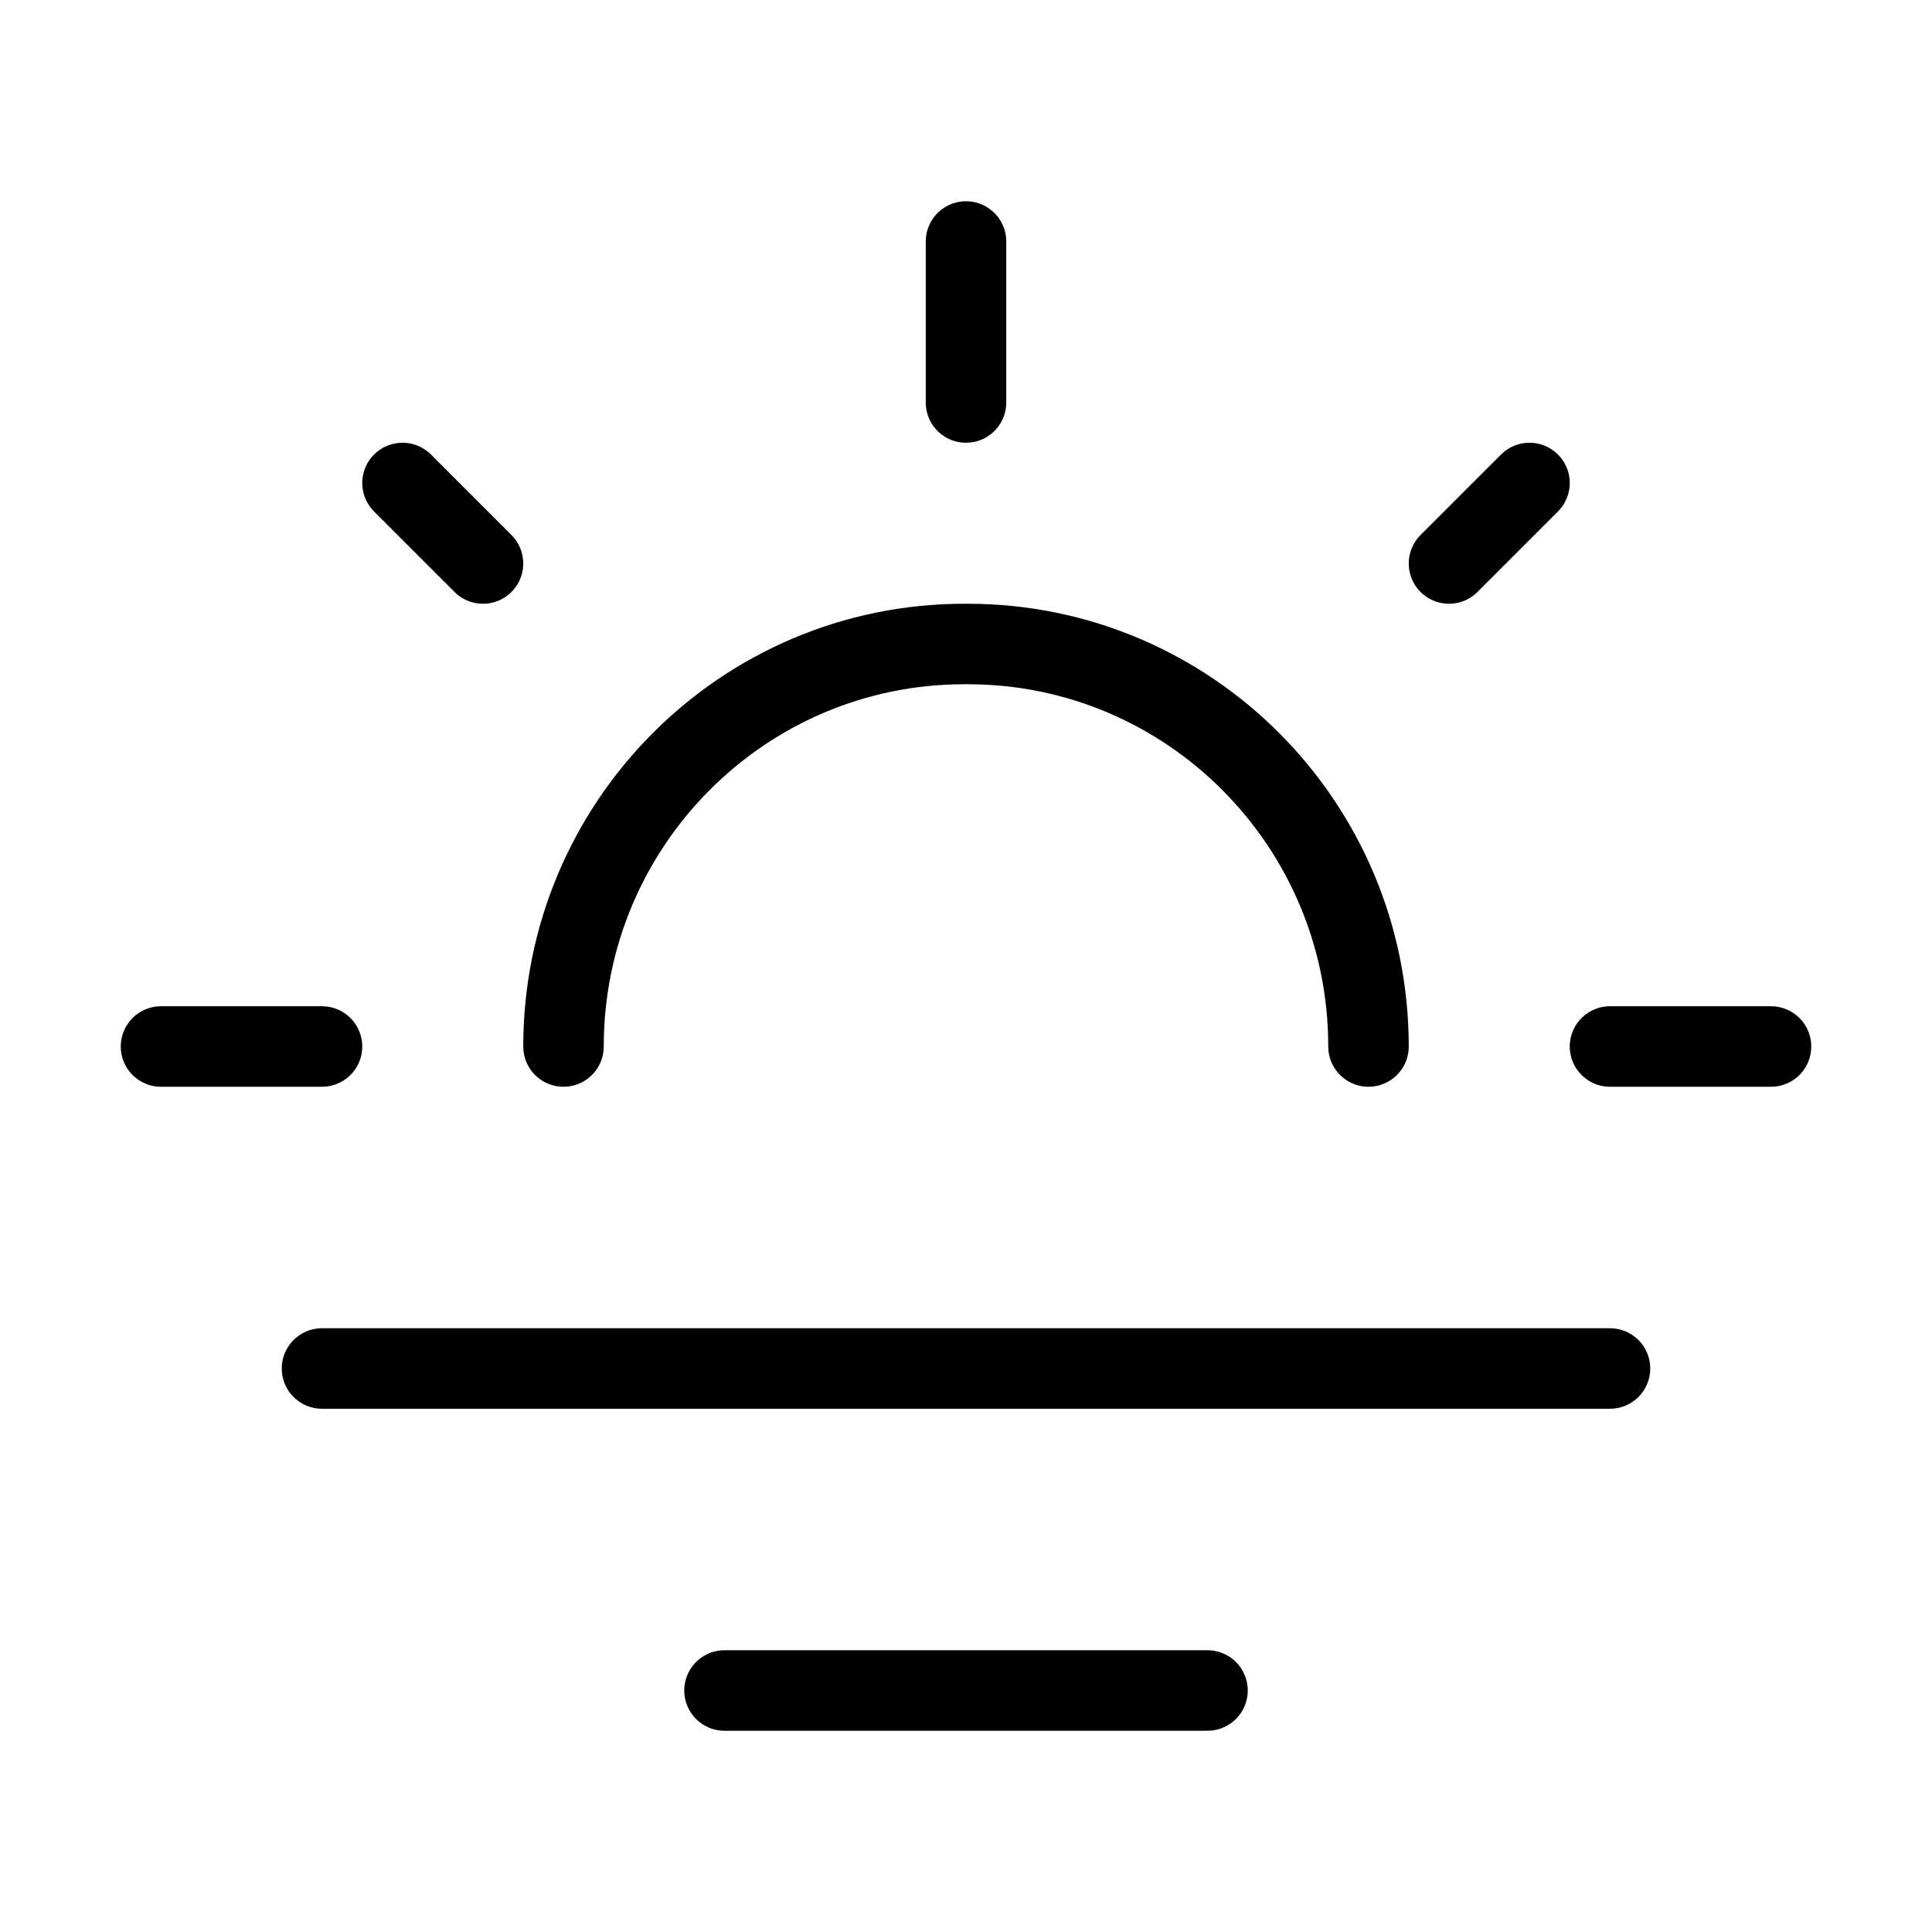
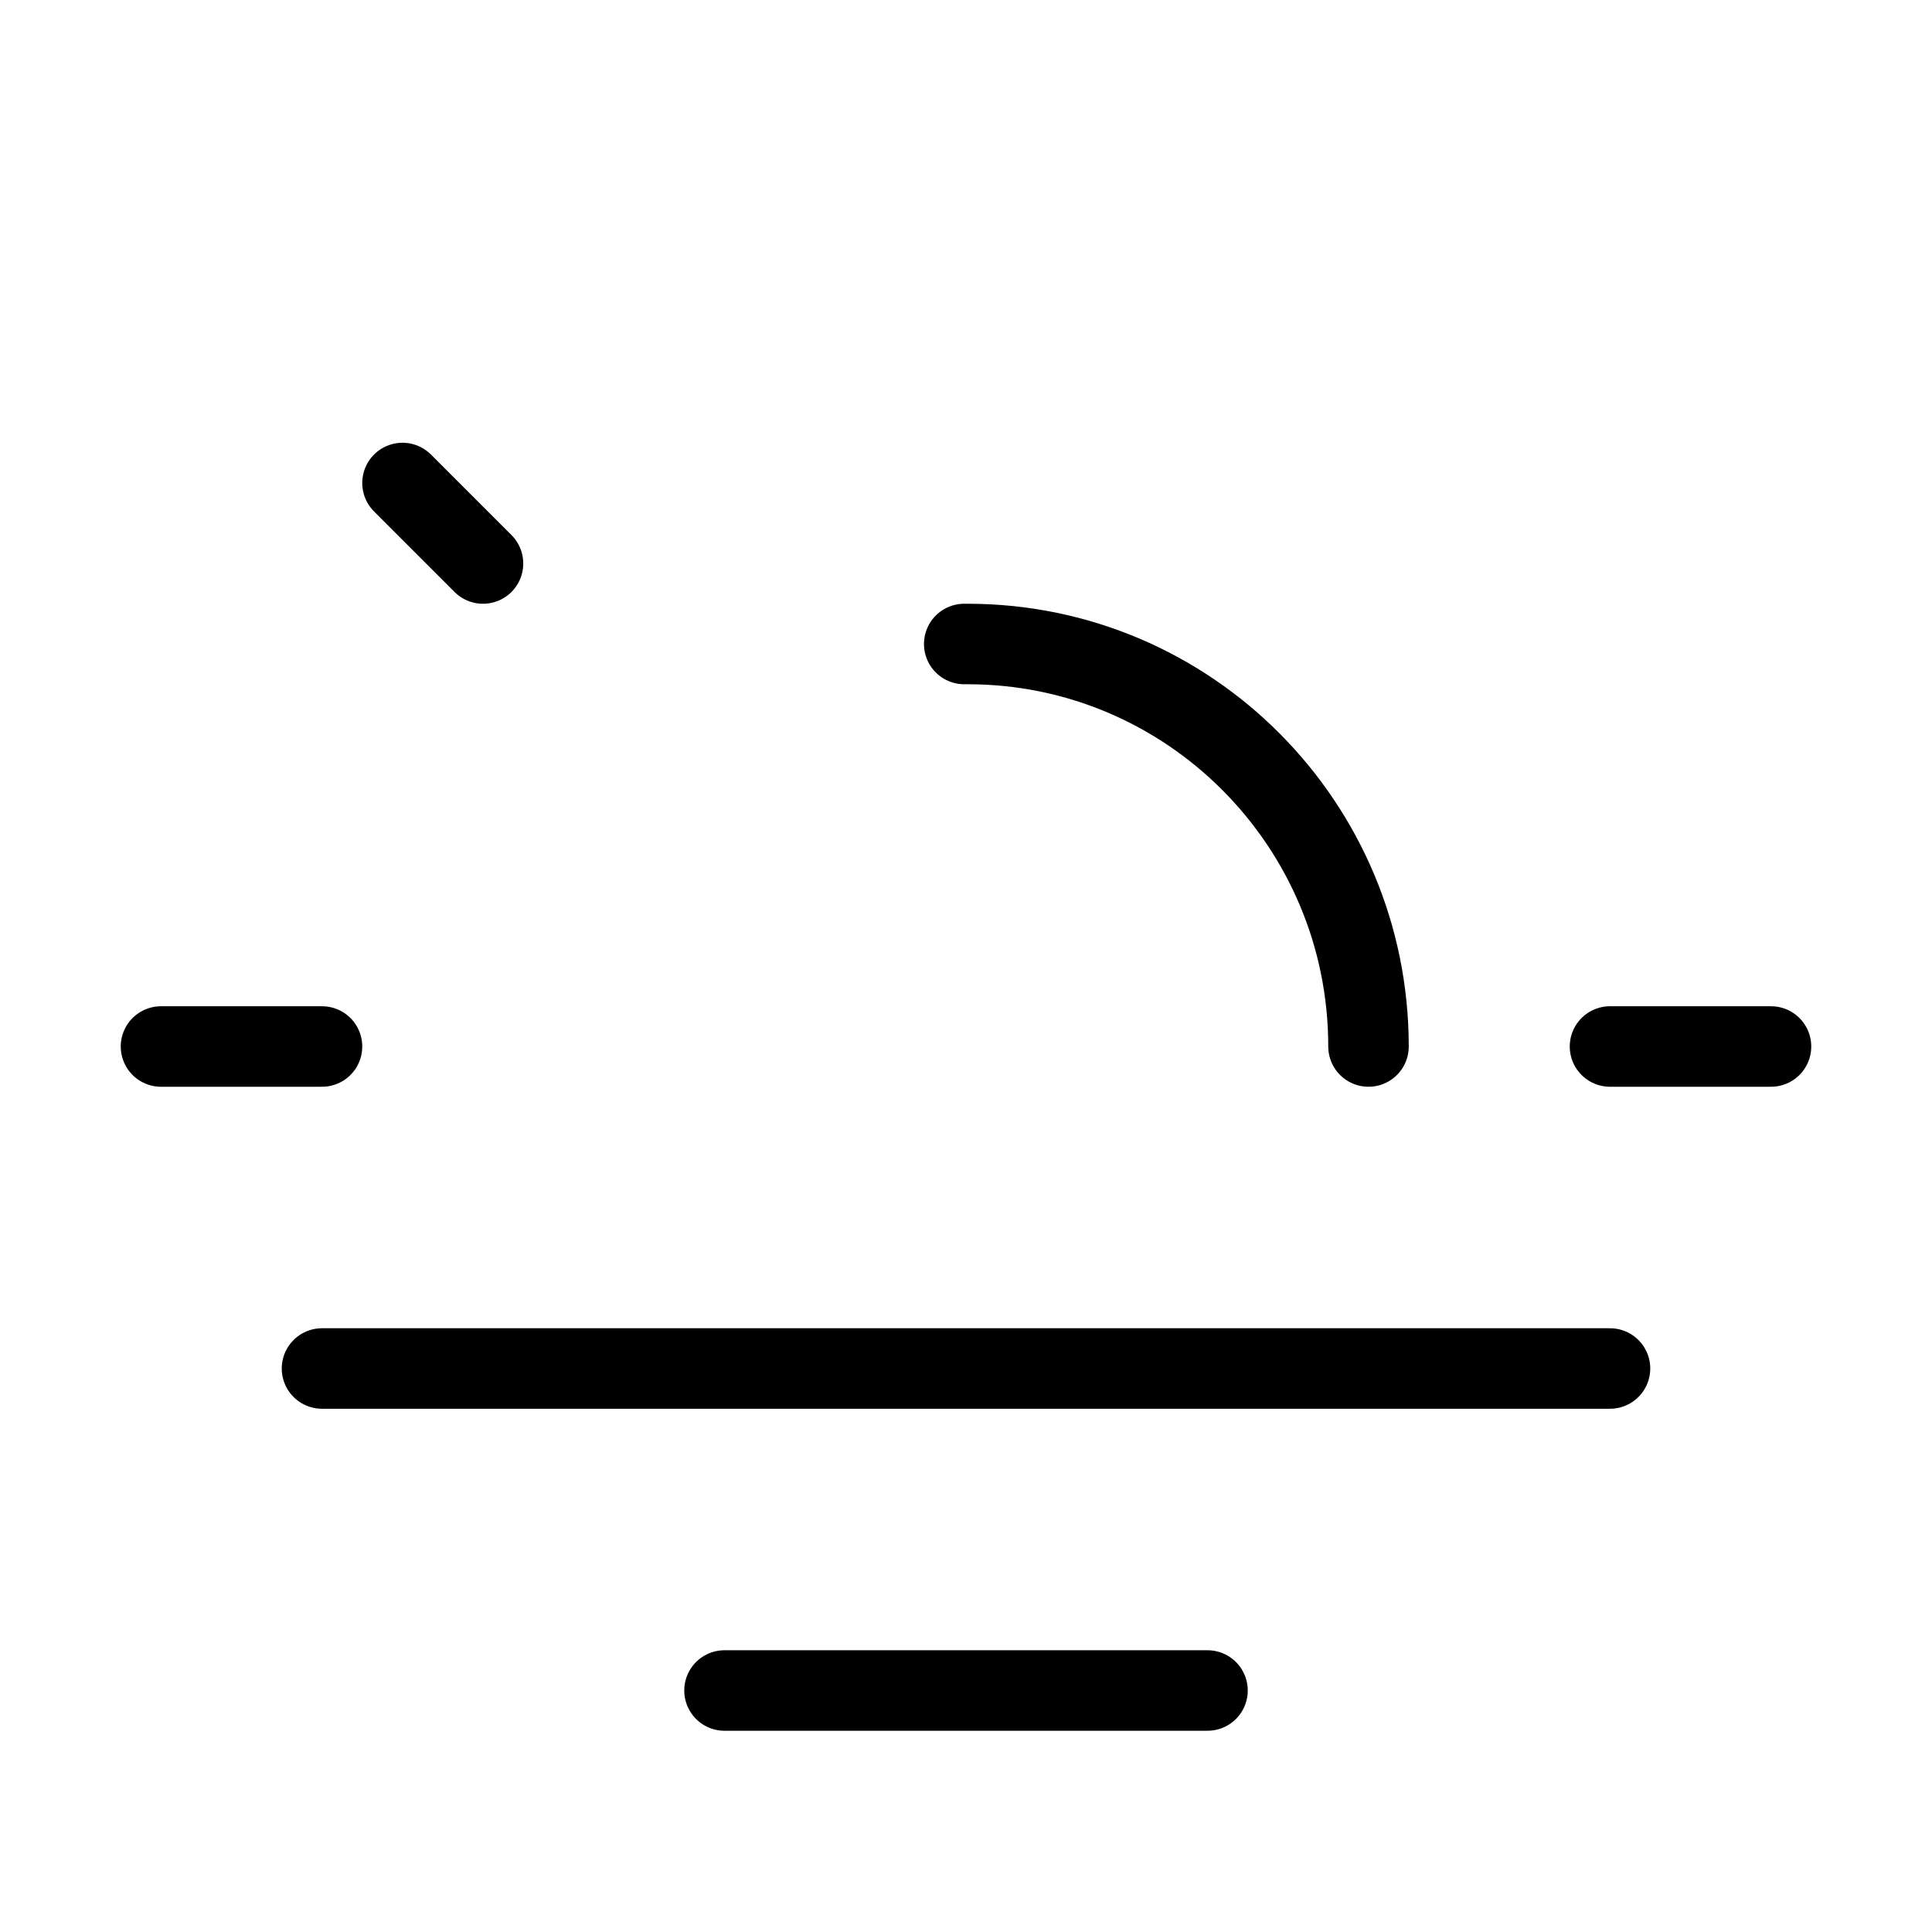
<svg xmlns="http://www.w3.org/2000/svg" width="24" height="24" viewBox="0 0 24 24" fill="none">
-   <path d="M12 5V3" stroke="currentColor" stroke-width="1" stroke-linecap="round" stroke-linejoin="round" />
  <path d="M2 13H4" stroke="currentColor" stroke-width="1" stroke-linecap="round" stroke-linejoin="round" />
  <path d="M5 6L6 7" stroke="currentColor" stroke-width="1" stroke-linecap="round" stroke-linejoin="round" />
-   <path d="M19 6L18 7" stroke="currentColor" stroke-width="1" stroke-linecap="round" stroke-linejoin="round" />
  <path d="M22 13H20" stroke="currentColor" stroke-width="1" stroke-linecap="round" stroke-linejoin="round" />
-   <path d="M17 13C17 10.239 14.771 8 12.022 8H11.978C9.229 8 7 10.239 7 13" stroke="currentColor" stroke-width="1" stroke-linecap="round" stroke-linejoin="round" />
+   <path d="M17 13C17 10.239 14.771 8 12.022 8H11.978" stroke="currentColor" stroke-width="1" stroke-linecap="round" stroke-linejoin="round" />
  <path d="M4 17H20" stroke="currentColor" stroke-width="1" stroke-linecap="round" stroke-linejoin="round" />
  <path d="M9 21H15" stroke="currentColor" stroke-width="1" stroke-linecap="round" stroke-linejoin="round" />
</svg>